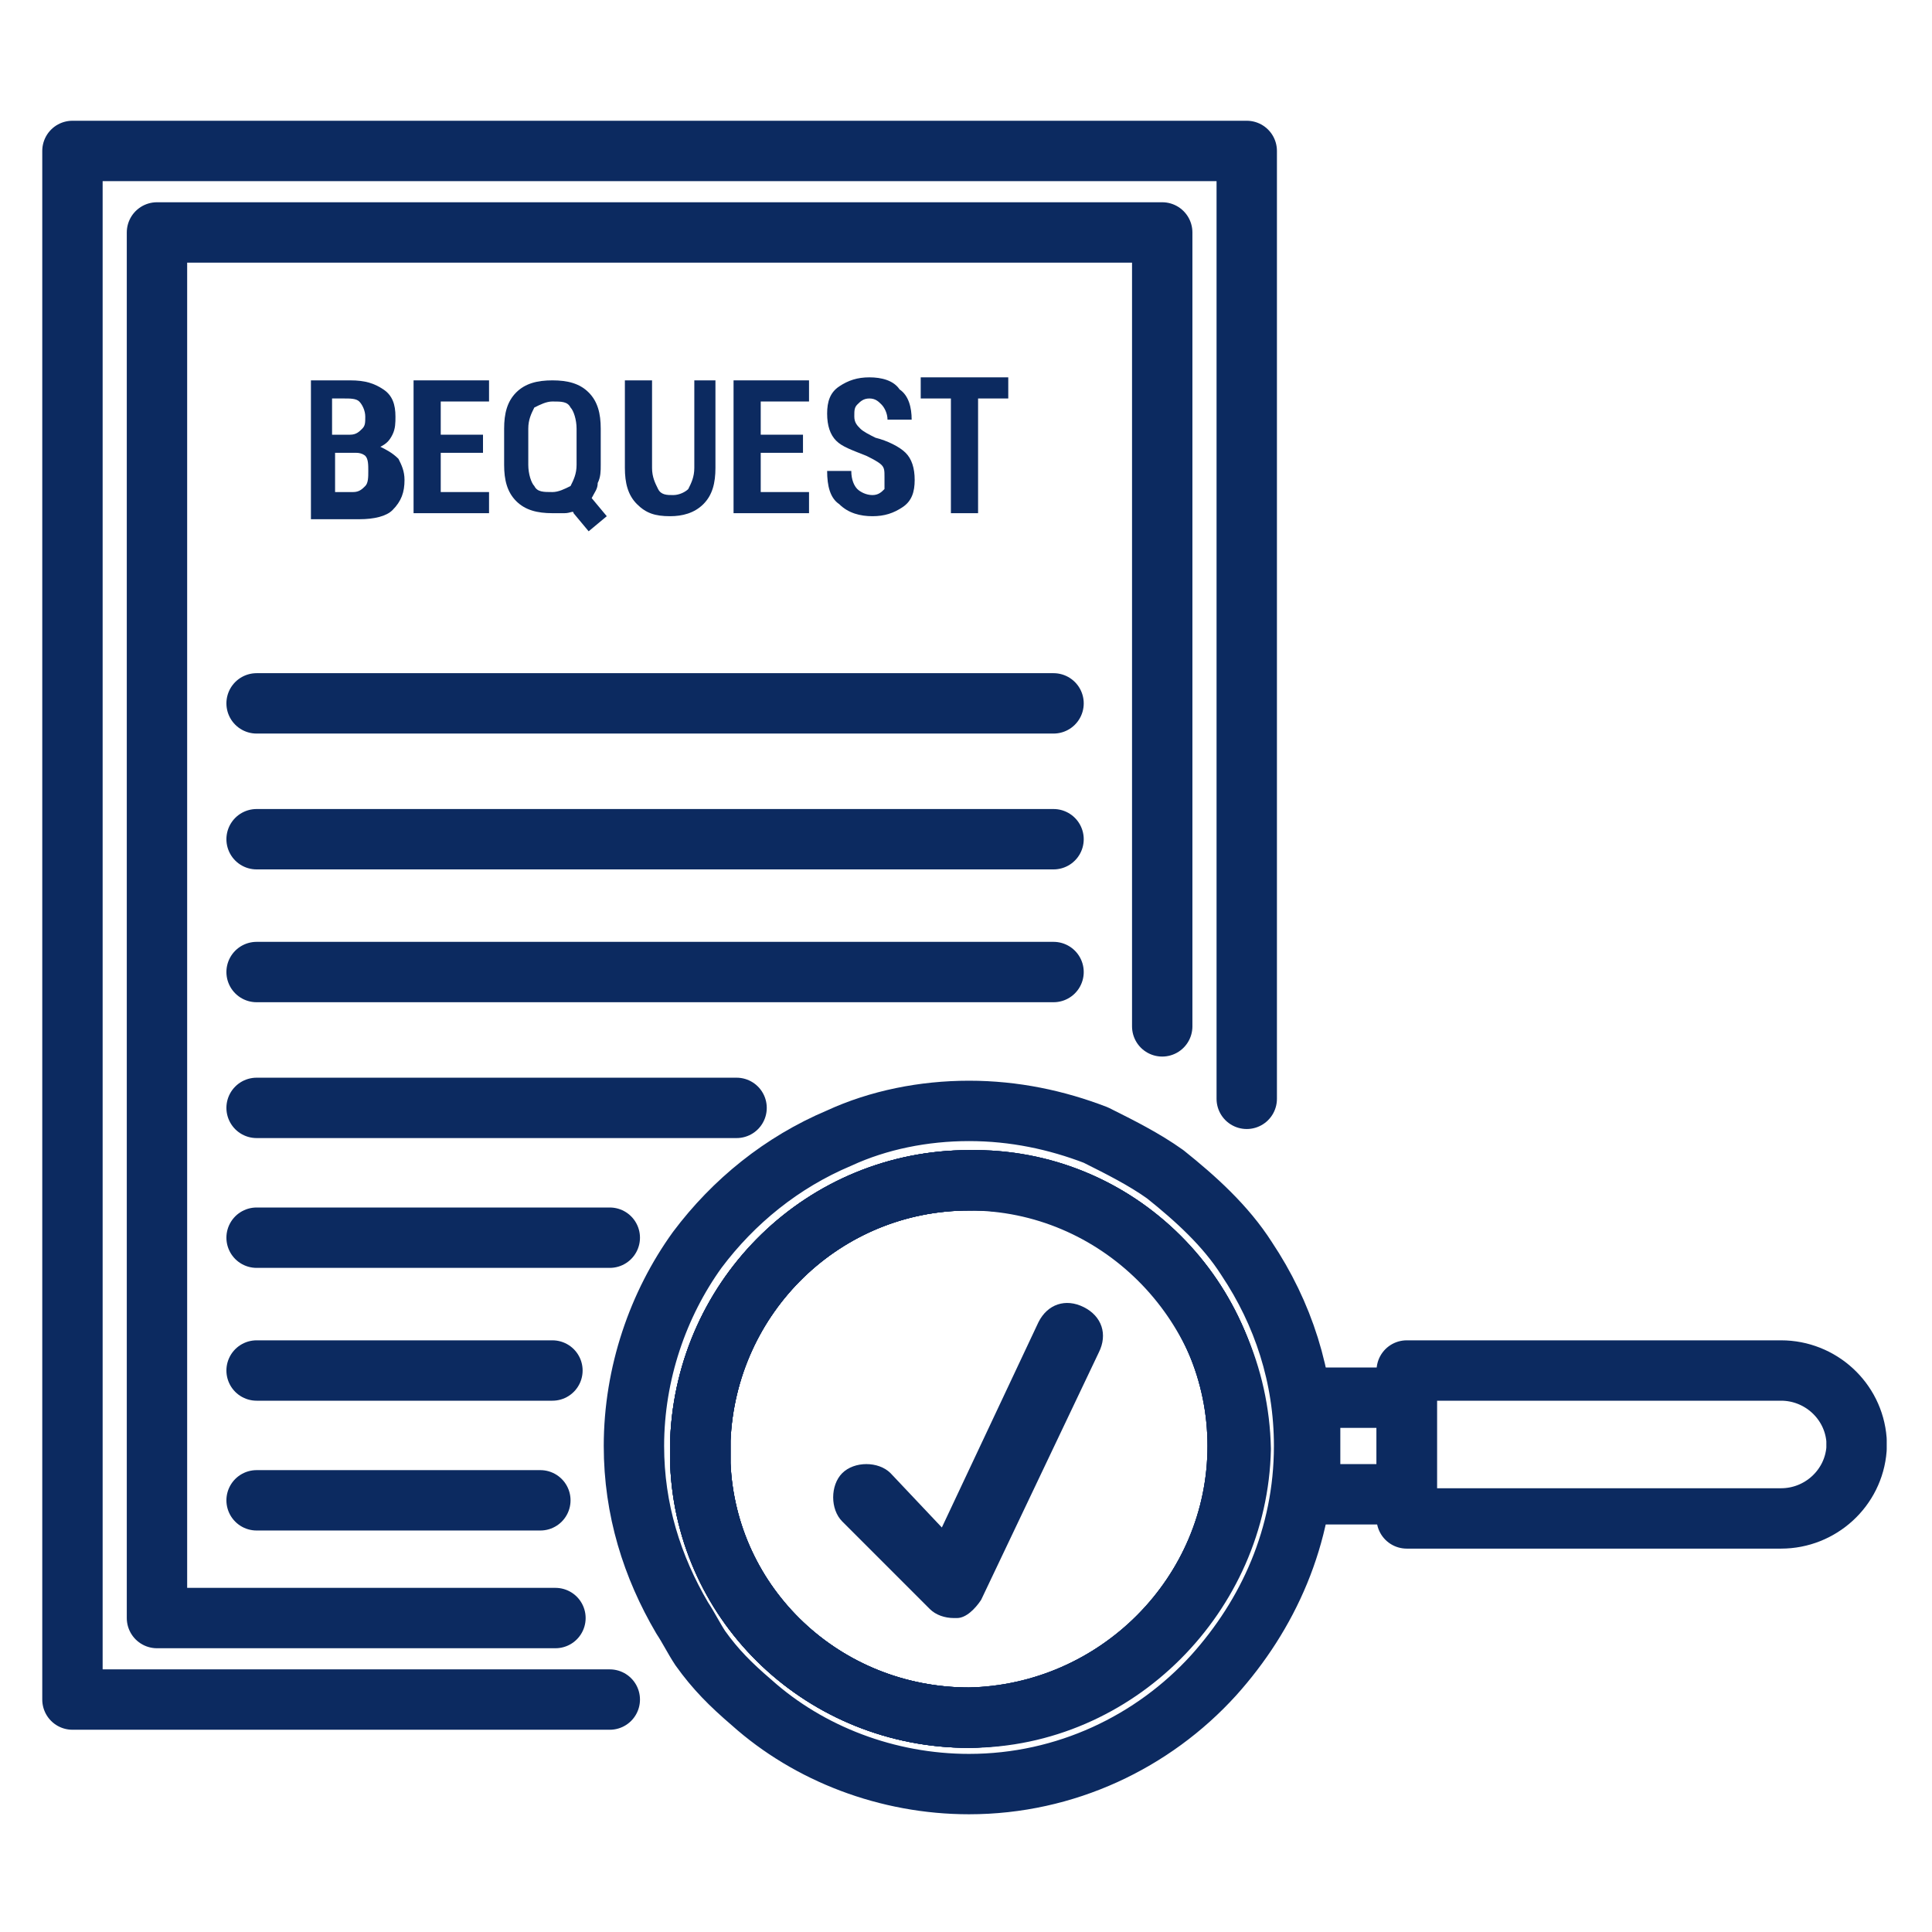
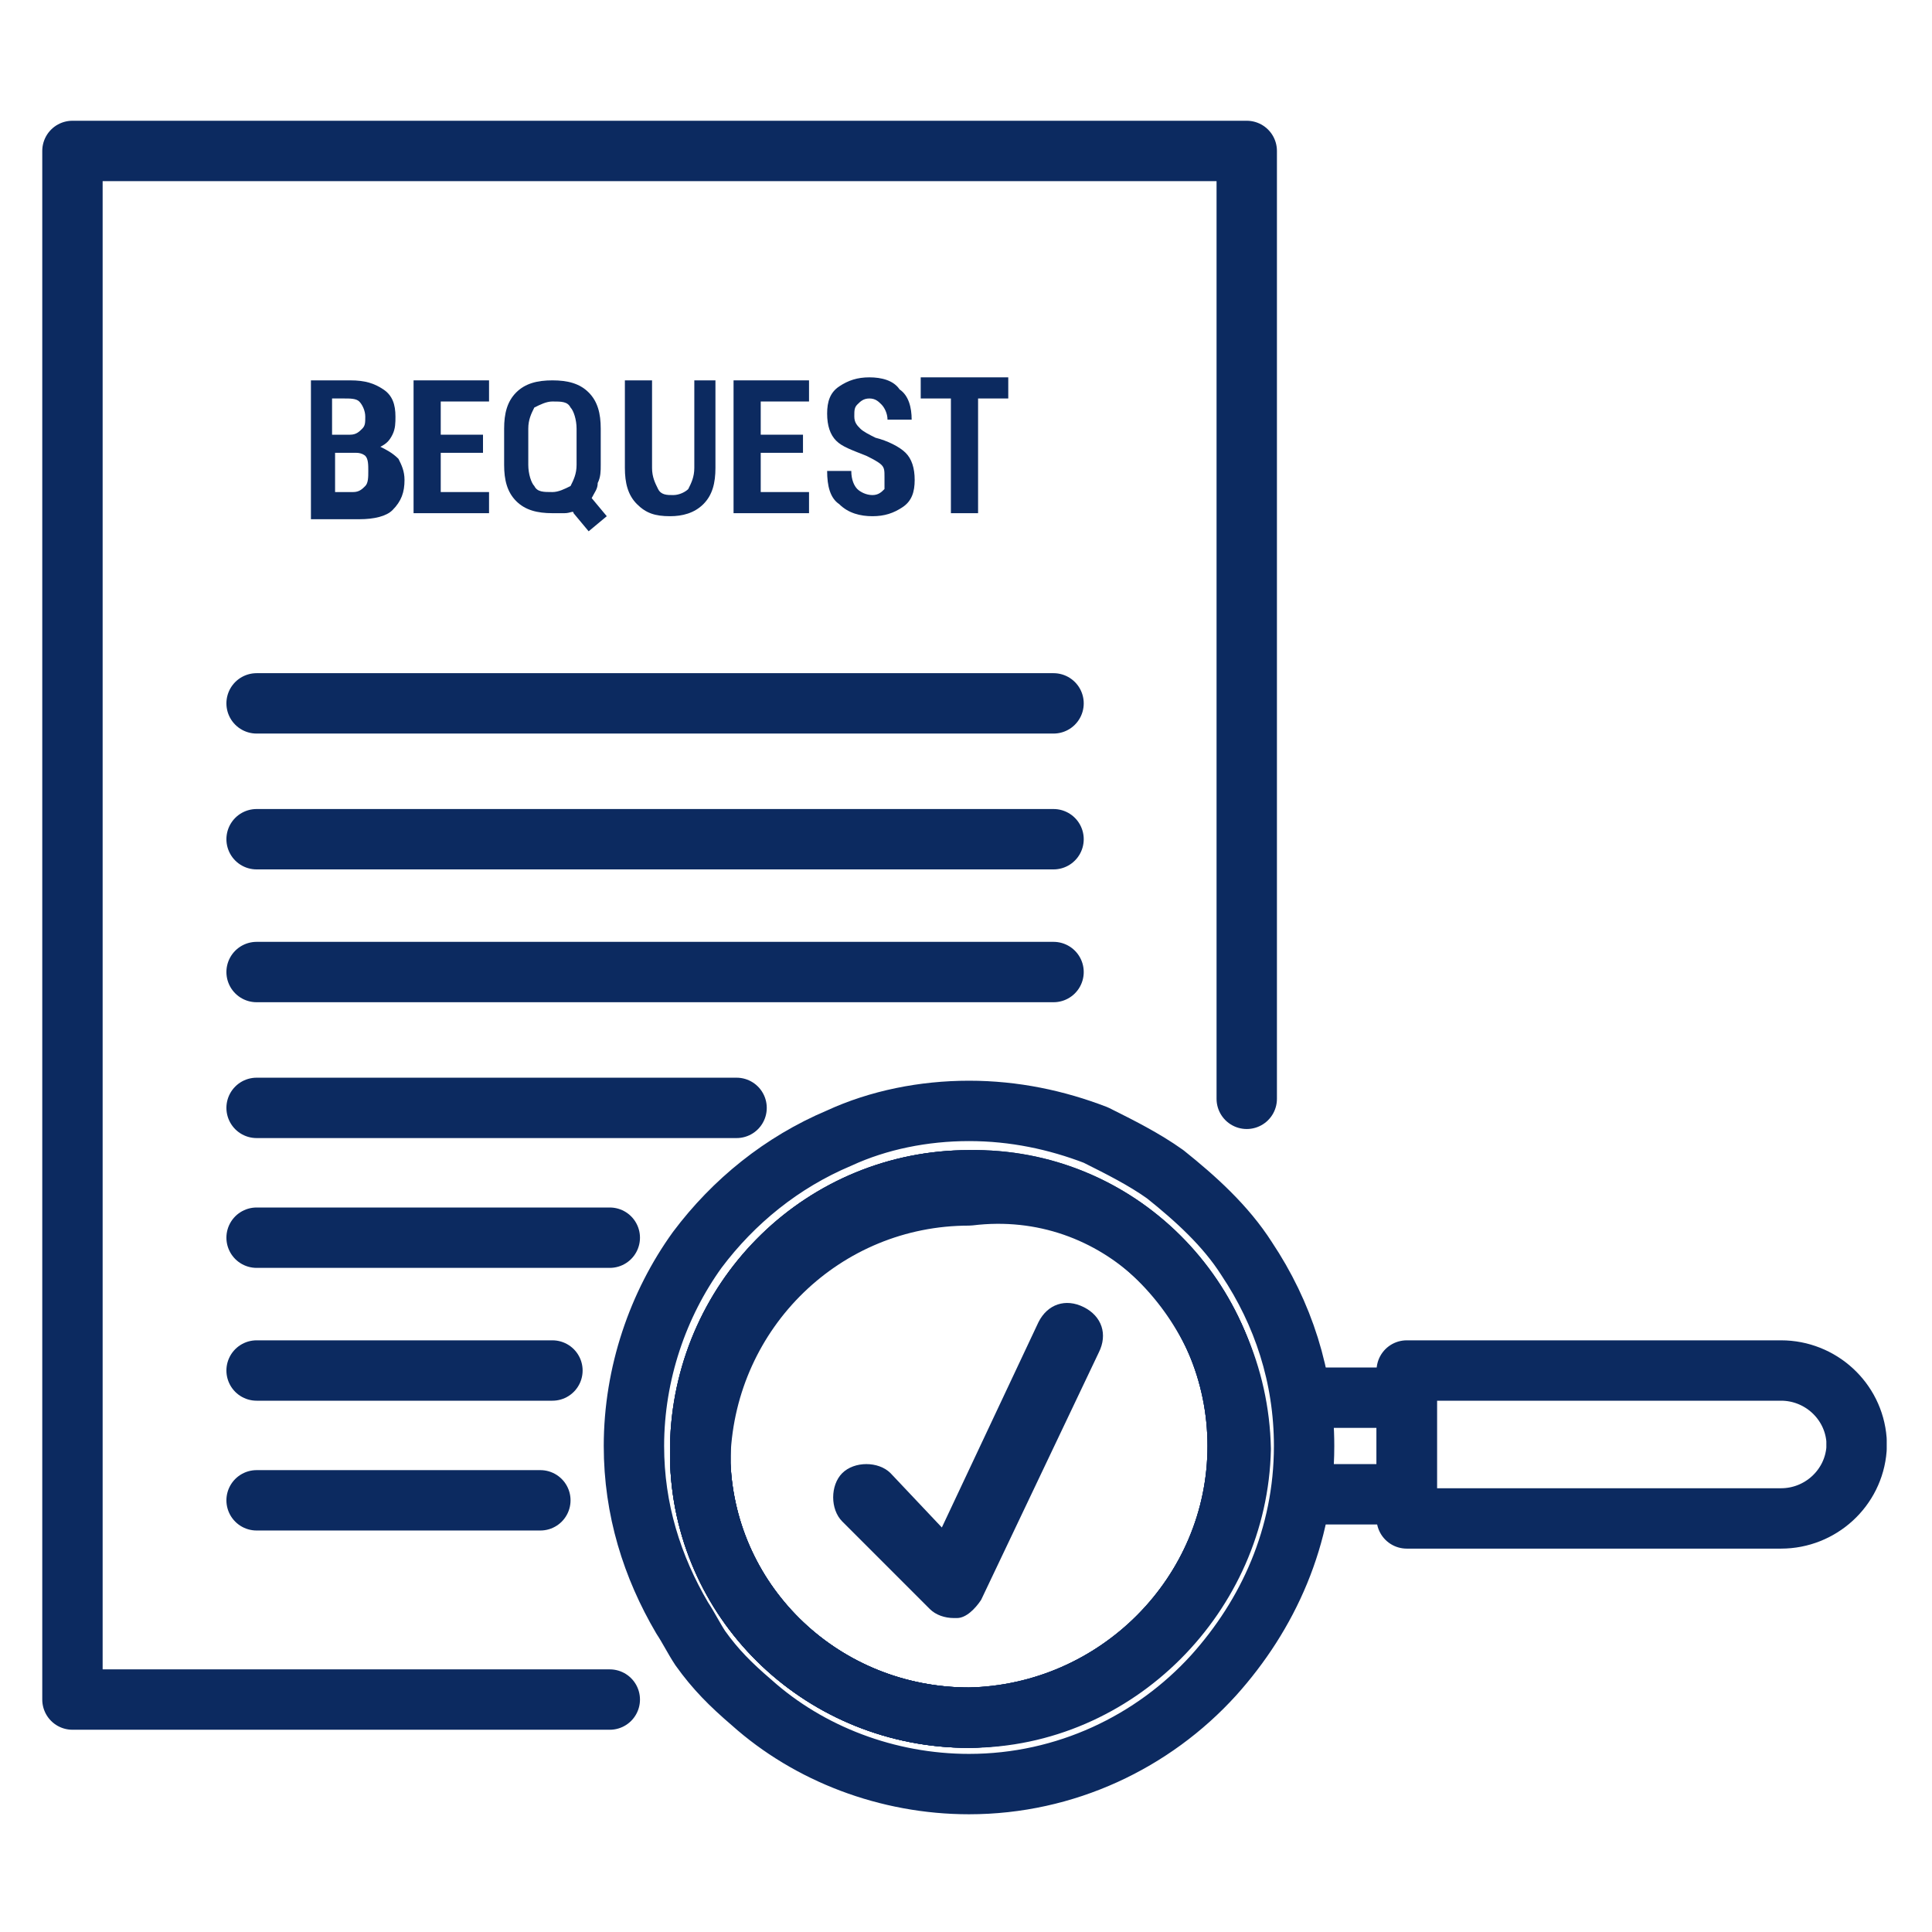
<svg xmlns="http://www.w3.org/2000/svg" id="Layer_1" width="64" height="64" viewBox="0 0 64 64">
  <style>.law-w{fill:#0c2a60}.law1{fill:none;stroke:#0c2a60;stroke-width:2;stroke-linecap:round;stroke-linejoin:round;stroke-miterlimit:10}</style>
  <g id="XMLID_30_">
    <g id="XMLID_108_">
      <path id="XMLID_125_" class="law-w" d="M10.3 17v-4.4h1.3c.5 0 .8.1 1.1.3.3.2.4.5.4.9 0 .2 0 .4-.1.6-.1.2-.2.3-.4.4.2.1.4.2.6.4.1.2.2.4.2.7 0 .4-.1.7-.4 1-.2.2-.6.3-1.1.3h-1.6zm.8-2.6h.5c.2 0 .3-.1.4-.2.1-.1.1-.2.1-.4s-.1-.4-.2-.5c-.1-.1-.3-.1-.5-.1H11v1.2zm0 .6v1.3h.6c.2 0 .3-.1.4-.2.1-.1.1-.3.1-.5s0-.4-.1-.5c0 0-.1-.1-.3-.1h-.7z" />
      <path id="XMLID_122_" class="law-w" d="M16 15h-1.4v1.3h1.6v.7h-2.5v-4.4h2.5v.7h-1.6v1.1H16v.6z" />
      <path id="XMLID_119_" class="law-w" d="M19.9 15.4c0 .2 0 .4-.1.6 0 .2-.1.3-.2.5l.5.6-.6.5-.5-.6c0-.1-.1 0-.3 0h-.4c-.5 0-.9-.1-1.2-.4-.3-.3-.4-.7-.4-1.2v-1.2c0-.5.1-.9.4-1.2.3-.3.7-.4 1.2-.4s.9.1 1.2.4c.3.3.4.7.4 1.2v1.2zm-.8-1.2c0-.3-.1-.6-.2-.7-.1-.2-.3-.2-.6-.2-.2 0-.4.1-.6.2-.1.2-.2.4-.2.7v1.2c0 .3.1.6.2.7.1.2.3.2.6.2.2 0 .4-.1.6-.2.1-.2.2-.4.2-.7v-1.2z" />
      <path id="XMLID_117_" class="law-w" d="M23.7 12.6v2.9c0 .5-.1.9-.4 1.2-.3.3-.7.4-1.1.4-.5 0-.8-.1-1.1-.4-.3-.3-.4-.7-.4-1.2v-2.9h.9v2.9c0 .3.1.5.2.7.1.2.3.2.5.2s.4-.1.5-.2c.1-.2.2-.4.2-.7v-2.9h.7z" />
      <path id="XMLID_115_" class="law-w" d="M26.6 15h-1.4v1.3h1.6v.7h-2.5v-4.4h2.5v.7h-1.6v1.1h1.4v.6z" />
      <path id="XMLID_113_" class="law-w" d="M29.3 15.8c0-.2 0-.3-.1-.4-.1-.1-.3-.2-.5-.3-.5-.2-.8-.3-1-.5-.2-.2-.3-.5-.3-.9s.1-.7.4-.9c.3-.2.6-.3 1-.3s.8.1 1 .4c.3.2.4.6.4 1h-.8c0-.2-.1-.4-.2-.5-.1-.1-.2-.2-.4-.2s-.3.1-.4.2c-.1.1-.1.2-.1.4s.1.3.2.4c.1.1.3.2.5.3.4.1.8.3 1 .5.2.2.3.5.3.9s-.1.7-.4.9c-.3.2-.6.3-1 .3s-.8-.1-1.1-.4c-.3-.2-.4-.6-.4-1.1h.8c0 .3.1.5.2.6.1.1.3.2.5.2s.3-.1.4-.2v-.4z" />
      <path id="XMLID_111_" class="law-w" d="M33.4 13.2h-1V17h-.9v-3.8h-1v-.7h2.9v.7z" />
    </g>
    <g id="XMLID_129_">
      <g id="XMLID_142_">
        <path id="XMLID_146_" class="law1" d="M46.6 45.4H59c1.3 0 2.4 1 2.5 2.3v.3c-.1 1.3-1.2 2.3-2.5 2.3H46.6v-4.9z" />
-         <path id="XMLID_145_" class="law1" d="M43.4 46.3v3.2z" />
        <path id="XMLID_144_" class="law1" d="M41 47.9c0 4.9-4 8.9-8.9 9-4.8 0-8.7-3.7-8.9-8.4V48v-.3c.2-4.8 4.1-8.6 8.9-8.6C37 39 41 43 41 47.9z" />
        <path id="XMLID_143_" class="law1" d="M41 47.9c0 4.9-4 8.9-8.9 9-4.8 0-8.7-3.7-8.9-8.4V48v-.3c.2-4.8 4.1-8.6 8.9-8.6C37 39 41 43 41 47.9z" />
      </g>
      <path id="XMLID_138_" class="law1" d="M41.3 41.7c-.7-1.1-1.7-2-2.7-2.8-.7-.5-1.5-.9-2.3-1.3-1.3-.5-2.7-.8-4.2-.8s-3 .3-4.3.9c-1.9.8-3.5 2.1-4.7 3.7-1.3 1.8-2.1 4.1-2.1 6.5 0 2.1.6 4 1.6 5.7.2.3.4.7.6 1 .5.7 1 1.2 1.7 1.8 1.9 1.7 4.5 2.7 7.2 2.7 3.2 0 6.1-1.4 8.1-3.6 1.8-2 3-4.6 3-7.6 0-2.3-.7-4.4-1.9-6.2zm-9.2 15.2c-4.8 0-8.7-3.7-8.9-8.4V48v-.3c.2-4.8 4.1-8.6 8.9-8.6 4.9 0 8.9 4 9 8.9-.1 4.8-4.1 8.9-9 8.9z" />
-       <path id="XMLID_131_" class="law1" d="M41 47.9c0 4.9-4 8.9-8.9 9-4.8 0-8.7-3.7-8.9-8.4V48v-.3c.2-4.8 4.1-8.6 8.9-8.6C37 39 41 43 41 47.9z" />
+       <path id="XMLID_131_" class="law1" d="M41 47.9c0 4.9-4 8.9-8.9 9-4.8 0-8.7-3.7-8.9-8.4v-.3c.2-4.8 4.1-8.6 8.9-8.6C37 39 41 43 41 47.9z" />
      <path id="XMLID_130_" class="law1" d="M43.1 46.3h3.5v3.2h-3.5" />
    </g>
    <path id="XMLID_343_" class="law1" d="M20.2 56.3H2.4V5h38.9v31.4" />
-     <path id="XMLID_237_" class="law1" d="M18.4 53.6H5.2V7.7h33.3V34" />
    <g id="XMLID_288_">
      <path id="XMLID_289_" class="law-w" d="M31.6 53.6c-.3 0-.6-.1-.8-.3l-2.9-2.9c-.4-.4-.4-1.2 0-1.6.4-.4 1.2-.4 1.6 0l1.7 1.8 3.2-6.8c.3-.6.9-.8 1.5-.5.6.3.8.9.5 1.5L32.5 53c-.2.3-.5.6-.8.6h-.1z" />
    </g>
    <path id="XMLID_236_" class="law1" d="M8.5 23.3h26.4" />
    <path id="XMLID_349_" class="law1" d="M8.5 27.8h26.4" />
    <path id="XMLID_355_" class="law1" d="M8.5 32.2h26.4" />
    <path id="XMLID_357_" class="law1" d="M8.5 36.7h15.9" />
    <path id="XMLID_359_" class="law1" d="M8.5 41h11.7" />
    <path id="XMLID_361_" class="law1" d="M8.5 45.4h9.8" />
    <path id="XMLID_363_" class="law1" d="M8.5 49.7h9.4" />
  </g>
</svg>